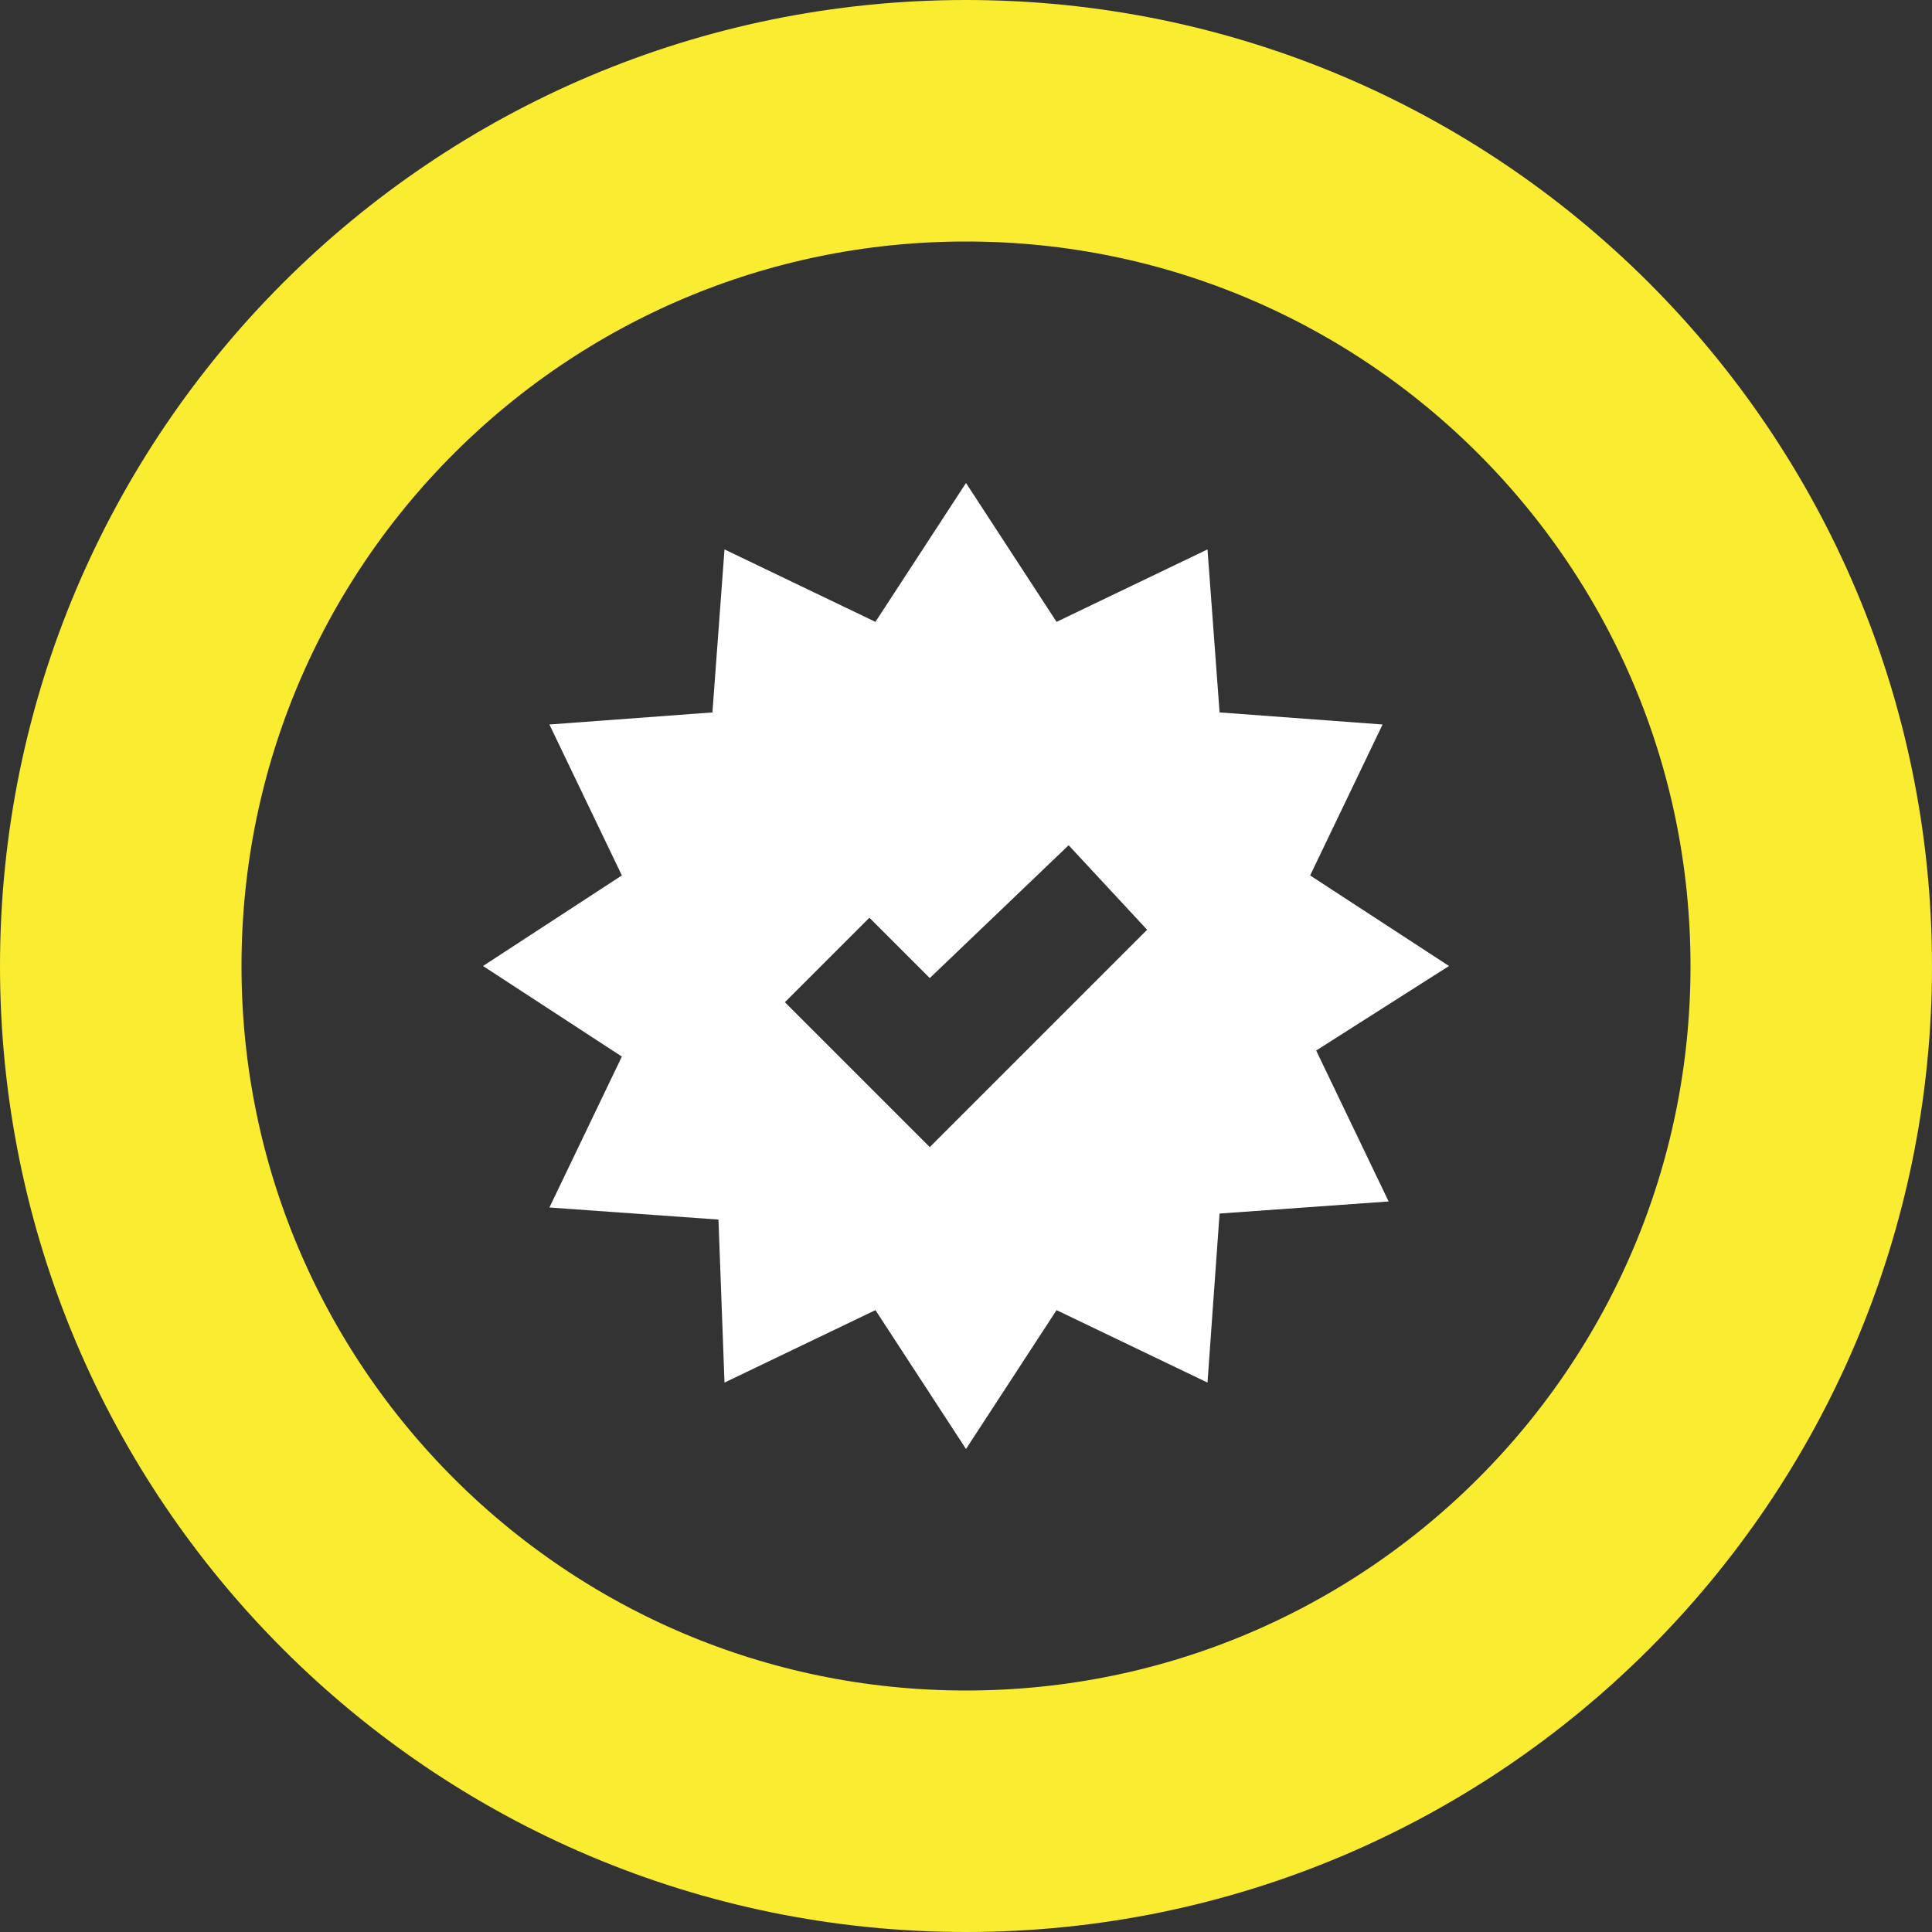
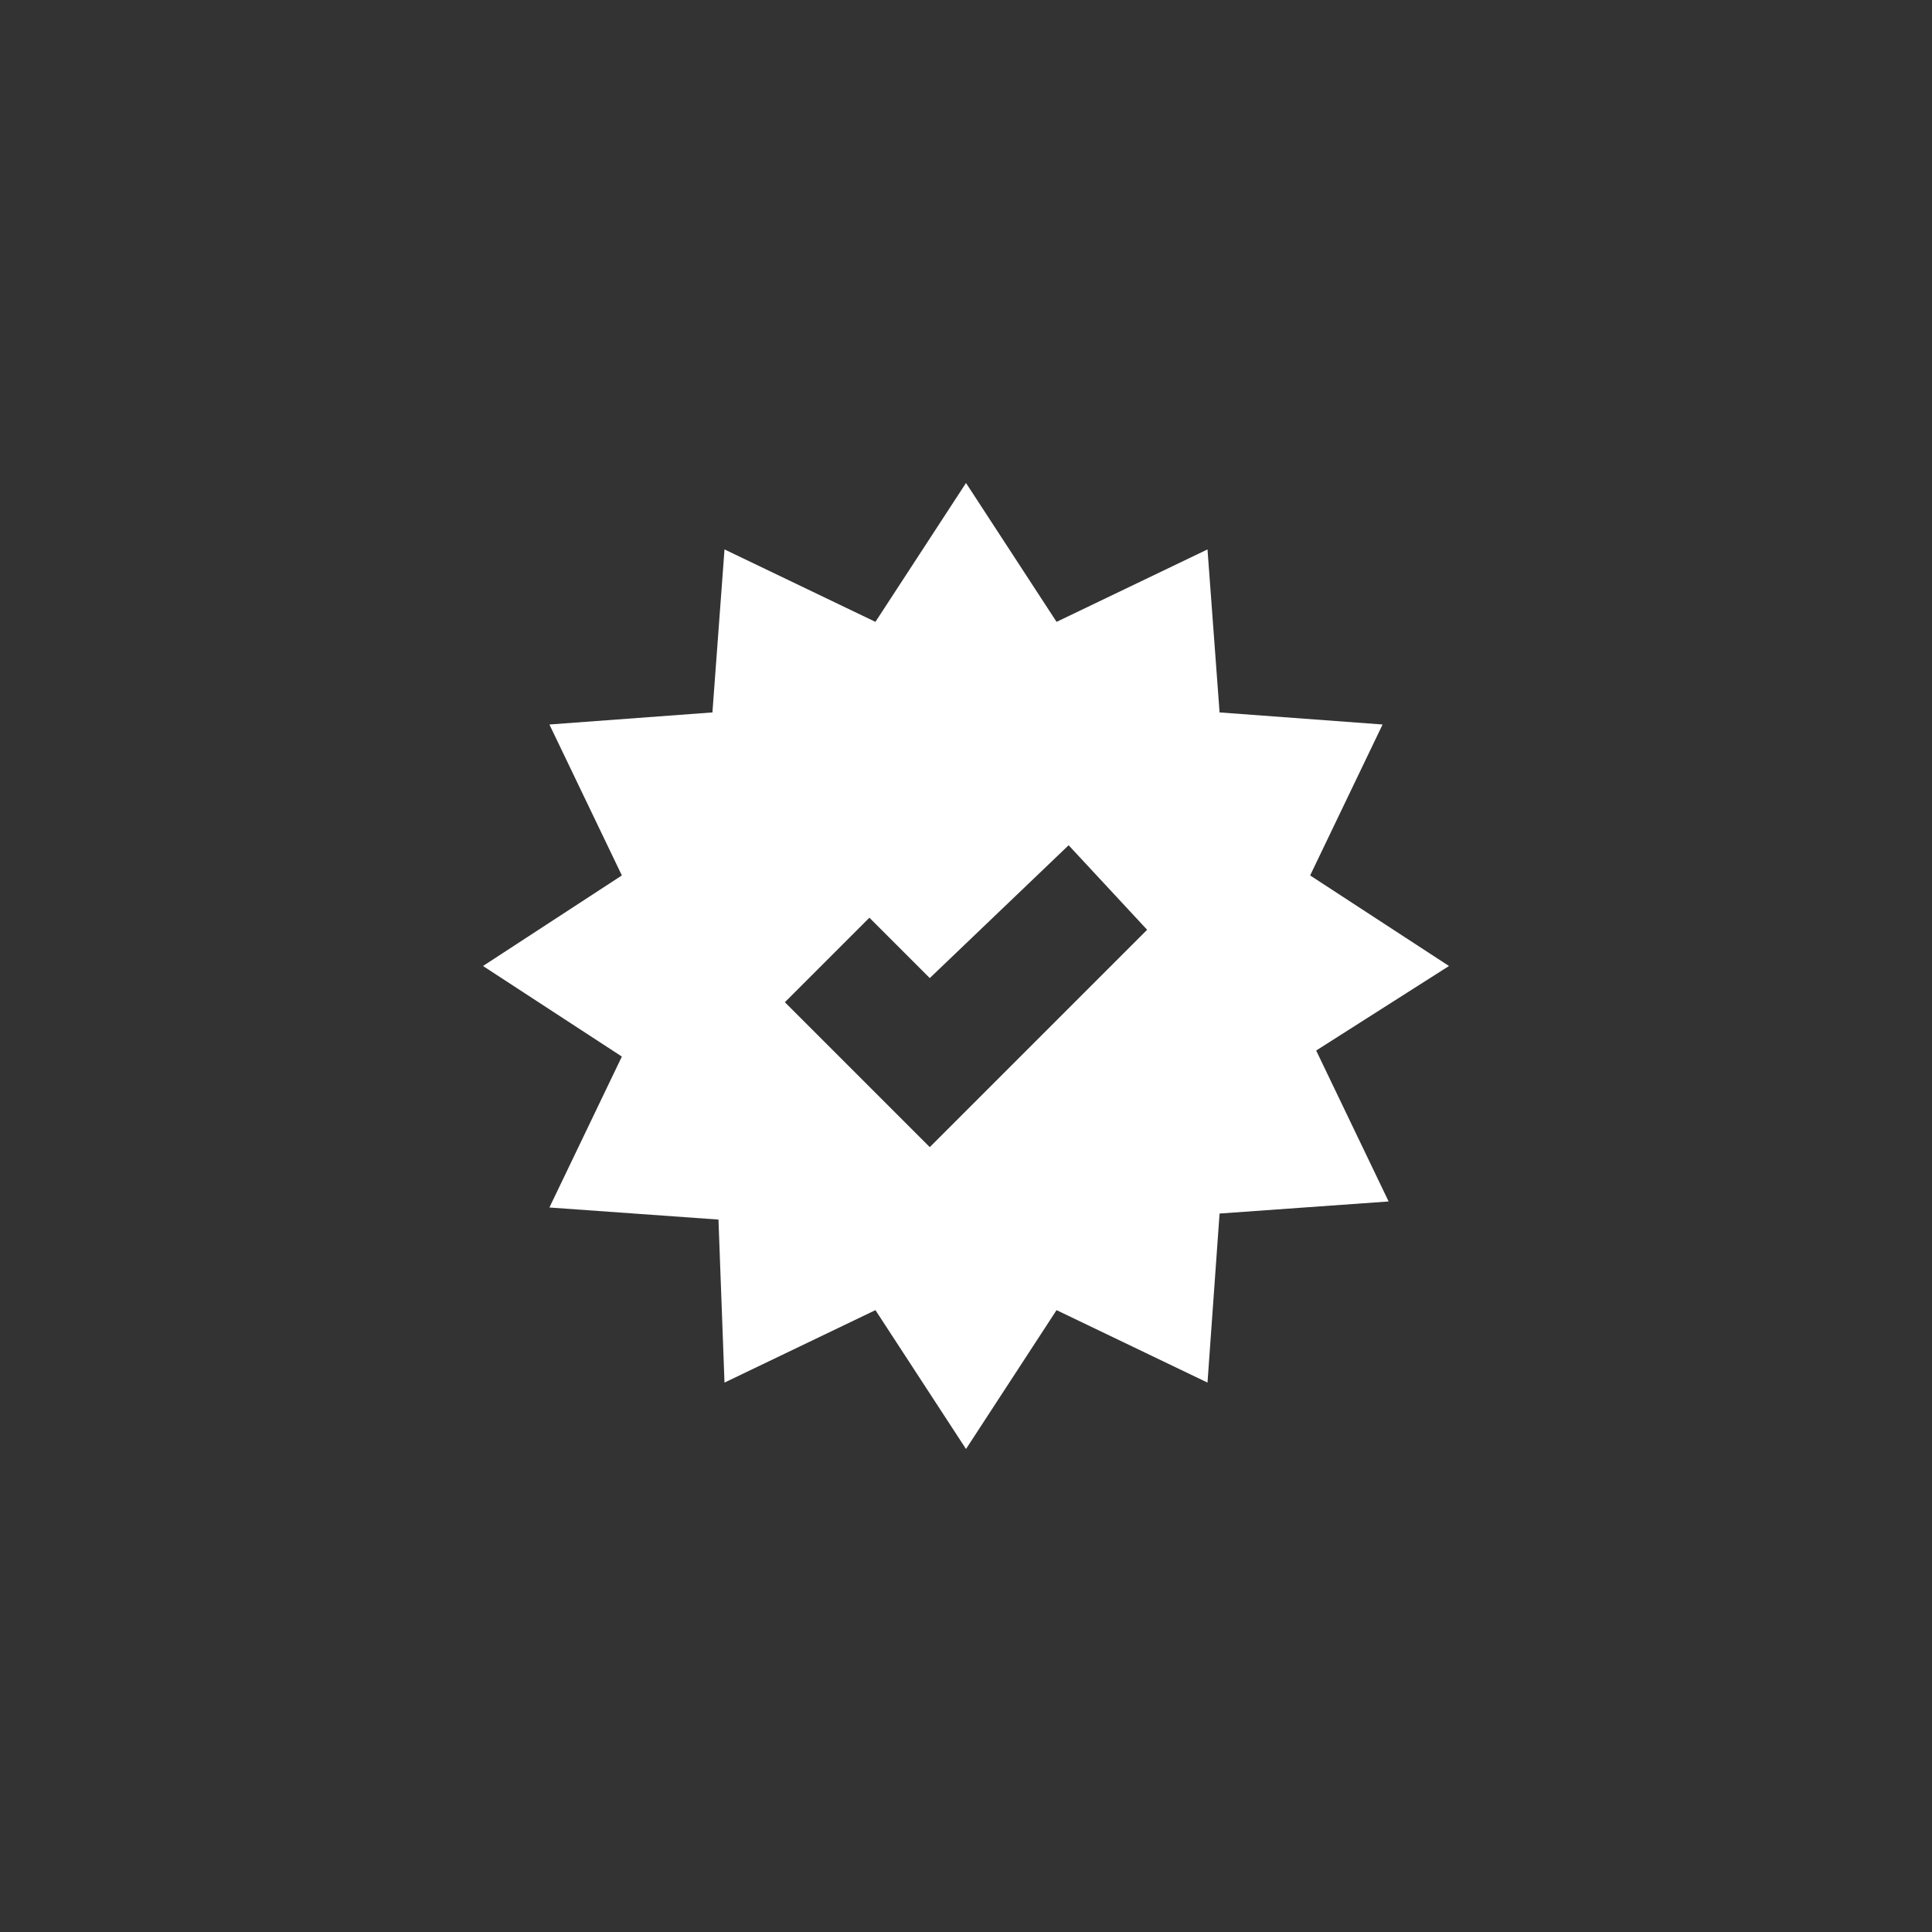
<svg xmlns="http://www.w3.org/2000/svg" width="200" height="200" viewBox="0 0 200 200" fill="none">
  <rect x="0" y="0" width="200" height="200" fill="#333333" stroke="none" />
-   <path d="M12.5 100C12.5 51.675 51.675 12.5 100 12.5C148.325 12.5 187.5 51.675 187.5 100C187.5 148.325 148.325 187.5 100 187.5C51.675 187.5 12.5 148.325 12.5 100Z" stroke="#F9EC31" stroke-width="25" />
-   <path d="M150 100L135.625 90.625L143.125 75L126.25 73.75L125 56.875L109.375 64.375L100 50L90.625 64.375L75 56.875L73.75 73.75L56.875 75L64.375 90.625L50 100L64.375 109.375L56.875 125L74.375 126.25L75 143.125L90.625 135.625L100 150L109.375 135.625L125 143.125L126.25 125.625L143.75 124.375L136.25 108.75L150 100ZM96.25 118.75L81.25 103.75L90 95L96.25 101.25L110.625 87.5L118.75 96.25L96.25 118.75Z" fill="white" />
+   <path d="M150 100L135.625 90.625L143.125 75L126.25 73.75L125 56.875L109.375 64.375L100 50L90.625 64.375L75 56.875L73.75 73.75L56.875 75L64.375 90.625L50 100L64.375 109.375L56.875 125L74.375 126.25L75 143.125L90.625 135.625L100 150L109.375 135.625L125 143.125L126.25 125.625L143.75 124.375L136.25 108.75L150 100M96.25 118.75L81.25 103.75L90 95L96.25 101.25L110.625 87.5L118.75 96.25L96.25 118.75Z" fill="white" />
</svg>